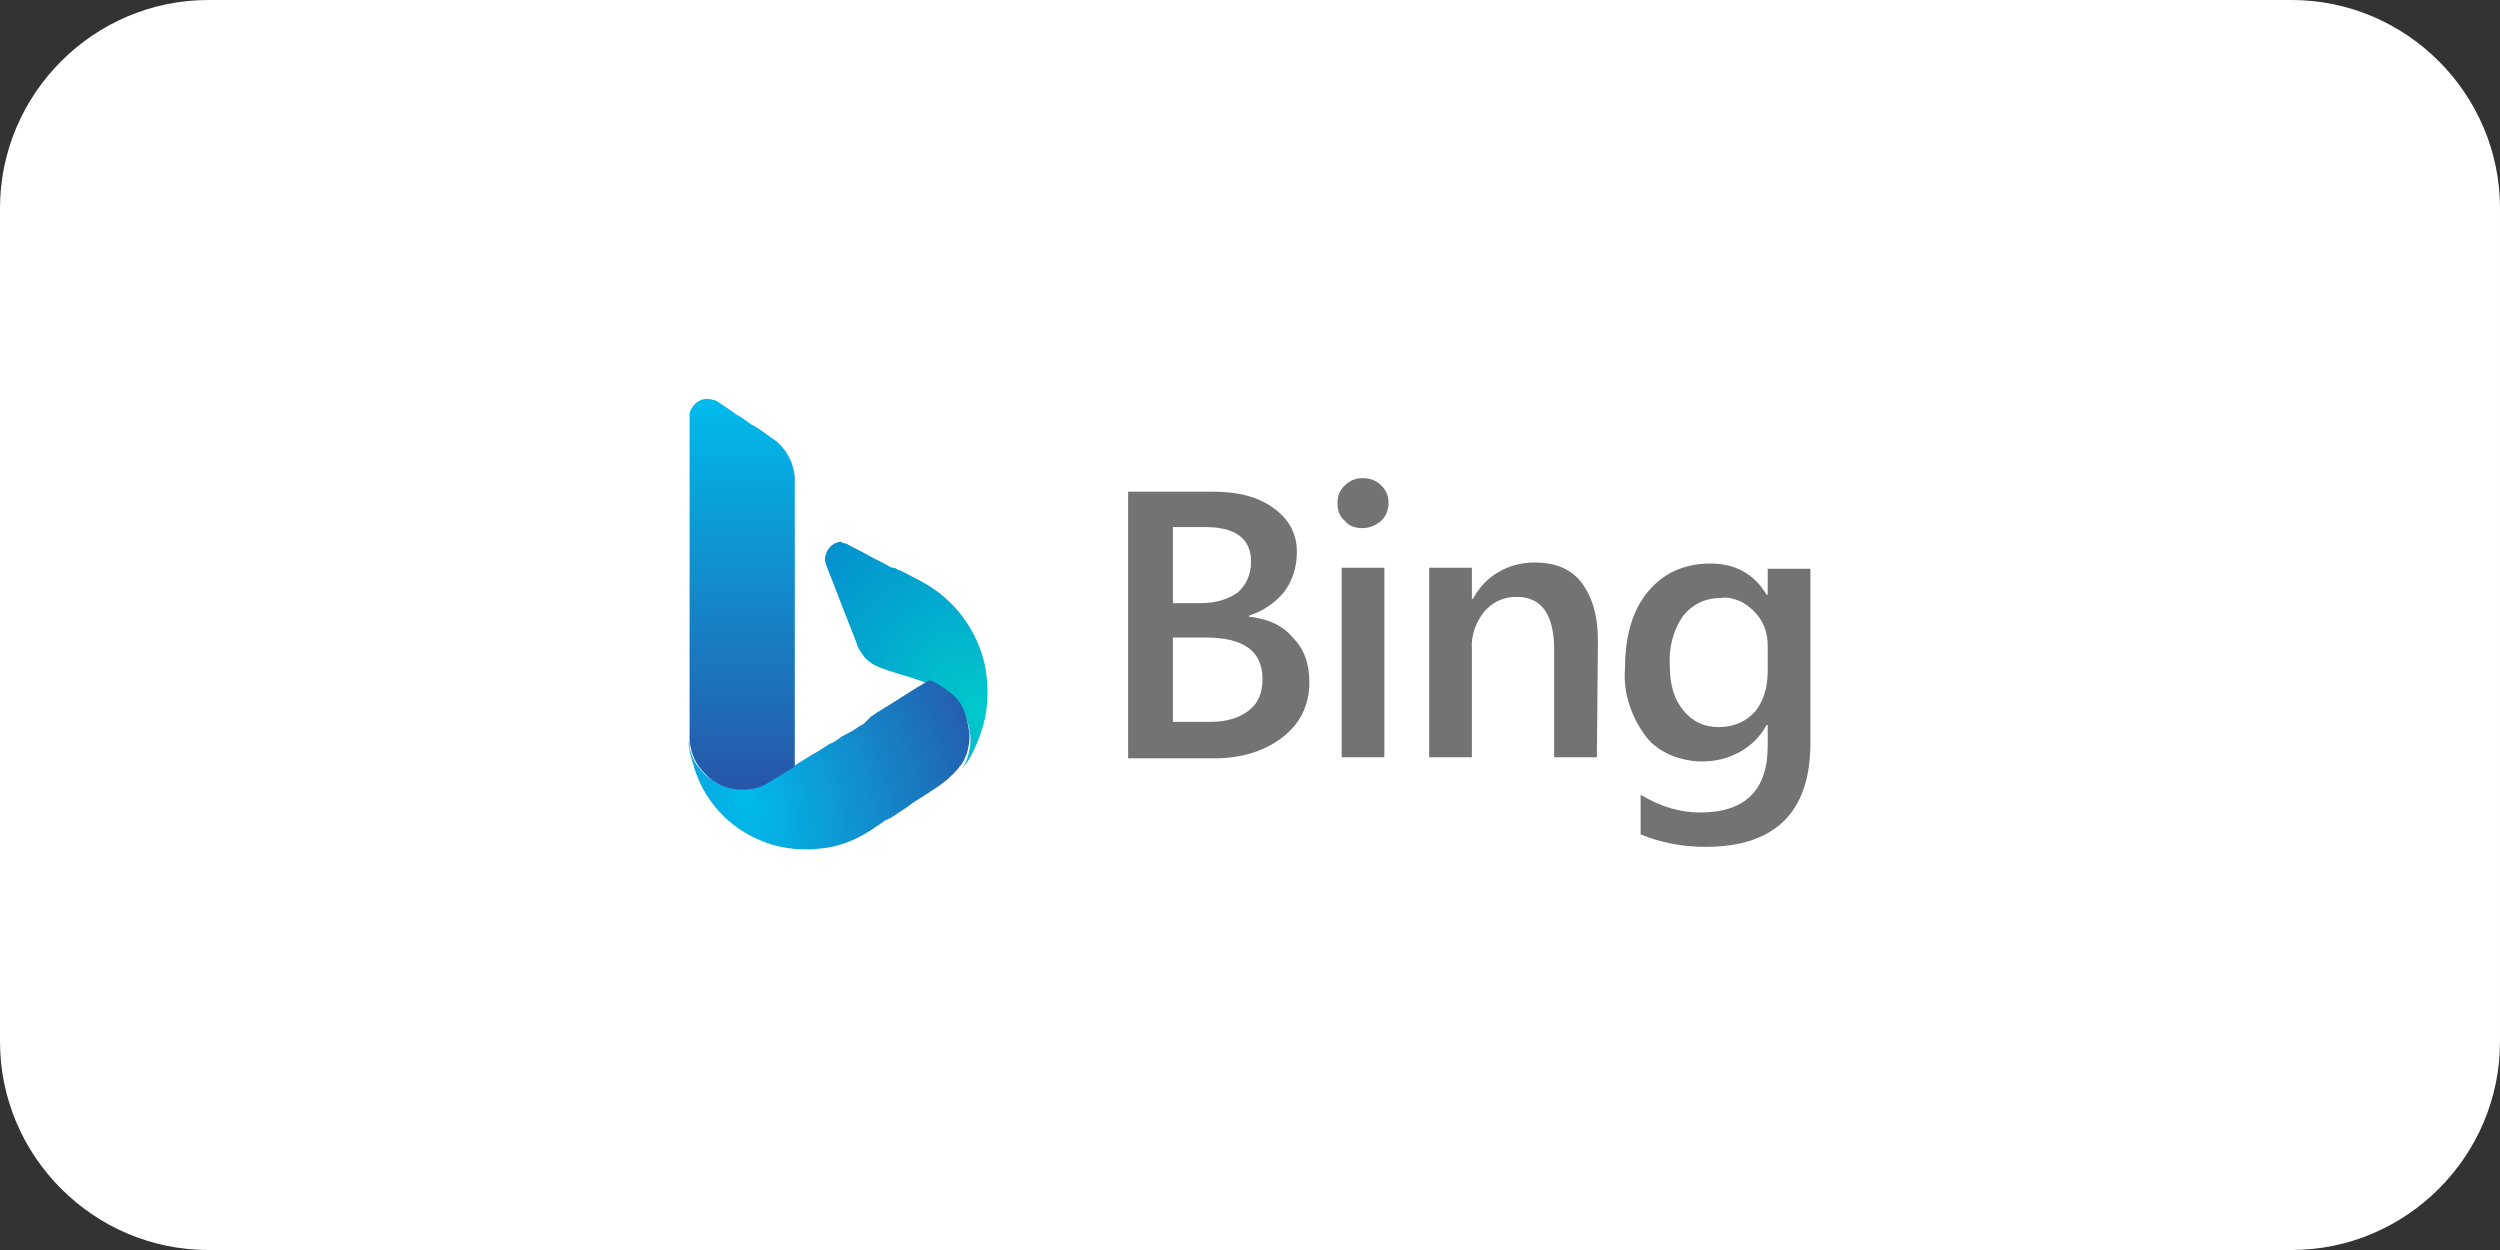
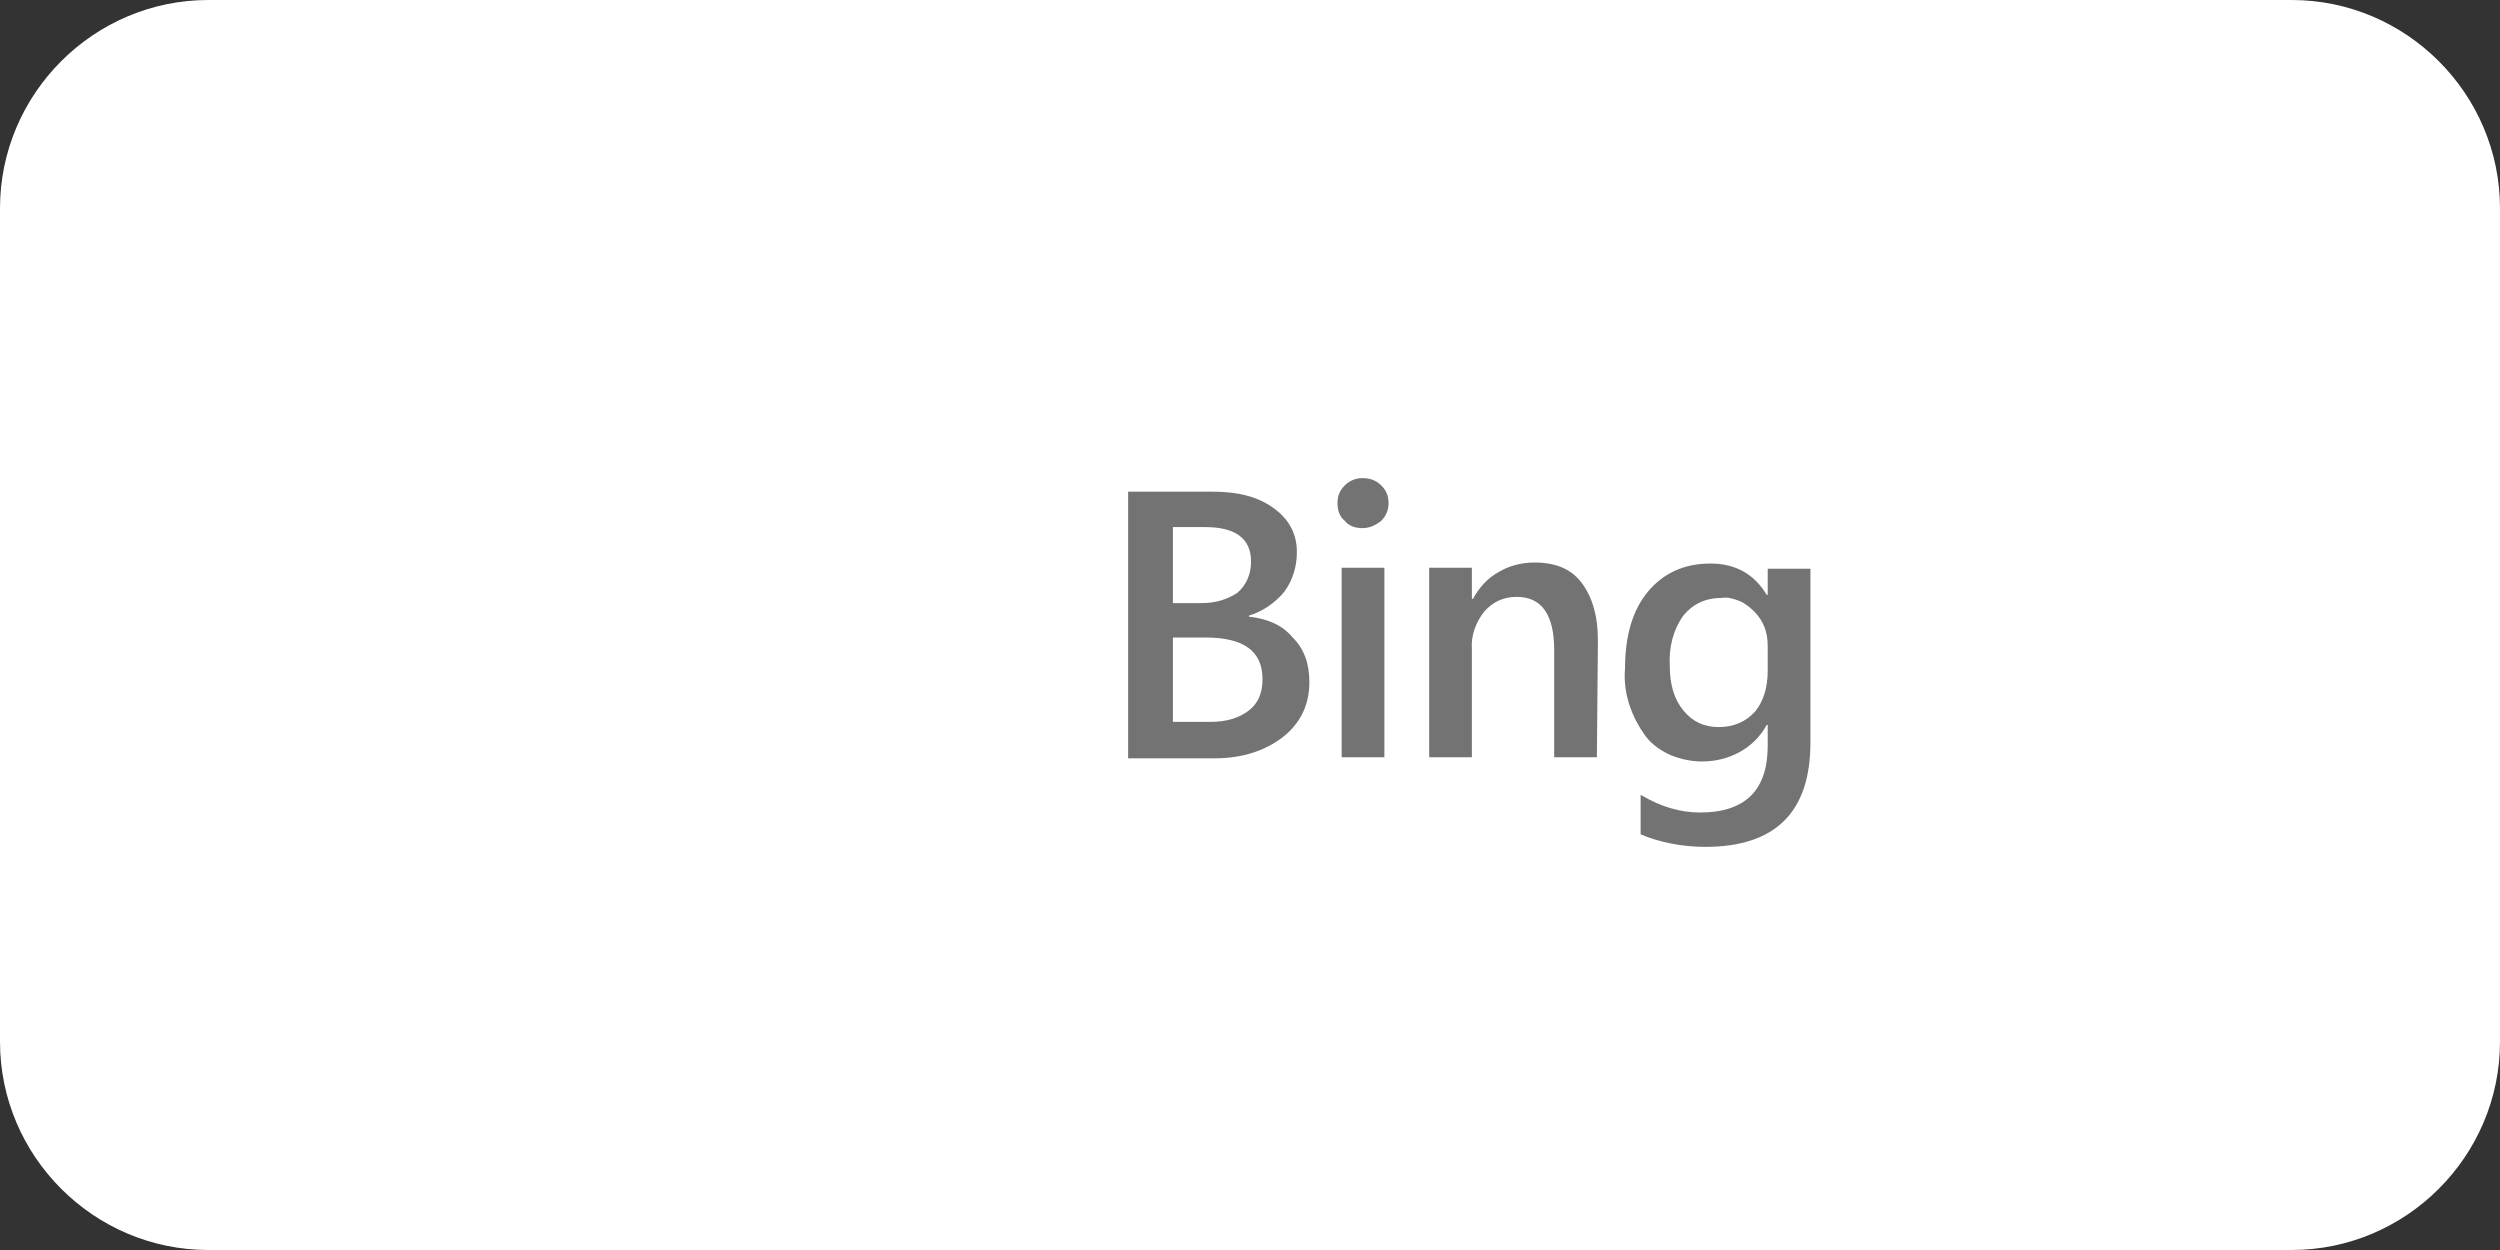
<svg xmlns="http://www.w3.org/2000/svg" version="1.1" id="Layer_1" x="0px" y="0px" viewBox="0 0 240 120" style="enable-background:new 0 0 240 120;" xml:space="preserve">
  <rect x="0" y="0" width="240" height="120" fill="#333333" stroke="none" />
  <style type="text/css">
	.st0{fill:#FFFFFF;}
	.st1{fill-rule:evenodd;clip-rule:evenodd;fill:url(#SVGID_1_);}
	.st2{fill:url(#SVGID_00000106849610406007951970000007893056116136016776_);}
	.st3{fill:url(#SVGID_00000103259692419444570410000002903784115912196230_);}
	.st4{fill:#737373;}
</style>
  <g transform="translate(-470 -1922)">
    <path class="st0" d="M490,1922h200c11,0,20,9,20,20v80c0,11-9,20-20,20H490c-11,0-20-9-20-20v-80C470,1931,479,1922,490,1922z" />
  </g>
  <g>
    <radialGradient id="SVGID_1_" cx="18.948" cy="-666.735" r="4.246169e-02" gradientTransform="matrix(-346.463 -399.841 287.703 -249.295 198480.406 -158568.578)" gradientUnits="userSpaceOnUse">
      <stop offset="0" style="stop-color:#00CACC" />
      <stop offset="1" style="stop-color:#048FCE" />
    </radialGradient>
-     <path class="st1" d="M80.7,52c-0.8,0.1-1.4,0.7-1.5,1.6c0,0.4,0,0.4,0.8,2.4c1.8,4.7,2.3,5.8,2.3,6c0.2,0.4,0.4,0.7,0.7,1.1   c0.2,0.2,0.4,0.4,0.7,0.6c0.5,0.3,0.7,0.4,2.6,1c1.8,0.5,2.8,0.9,3.6,1.3c1.1,0.5,1.9,1.2,2.4,1.9c0.3,0.5,0.7,1.5,0.8,2.4   c0.1,0.4,0.1,1.2,0,1.5c-0.1,0.7-0.3,1.3-0.7,1.9c-0.2,0.3-0.1,0.2,0.1-0.1c0.8-0.9,1.5-2.6,1.9-4c0.5-1.8,0.5-3.7,0.2-5.5   c-0.7-3.5-2.9-6.5-6-8.2c-0.2-0.1-0.9-0.5-1.9-1c-0.2-0.1-0.4-0.2-0.5-0.2c-0.1-0.1-0.3-0.2-0.5-0.2s-0.6-0.3-1-0.5   c-0.4-0.2-0.8-0.4-1-0.5c-0.4-0.2-0.7-0.4-0.9-0.5c-1-0.5-1.4-0.7-1.5-0.8c-0.1,0-0.4-0.1-0.5-0.1C80.9,52,80.8,52,80.7,52z" />
    <radialGradient id="SVGID_00000012435742247800595080000017841267296255436172_" cx="18.122" cy="-666.428" r="4.246169e-02" gradientTransform="matrix(526.003 -225.395 375.628 876.6 240866.766 588353)" gradientUnits="userSpaceOnUse">
      <stop offset="0" style="stop-color:#00BBEC" />
      <stop offset="1" style="stop-color:#2756A9" />
    </radialGradient>
-     <path style="fill:url(#SVGID_00000012435742247800595080000017841267296255436172_);" d="M82.9,69.5c-0.1,0-0.1,0.1-0.2,0.1   c0,0-0.1,0.1-0.2,0.1c-0.2,0.2-0.9,0.6-1.5,0.9c-0.4,0.2-0.4,0.3-0.9,0.6c-0.2,0.1-0.4,0.2-0.4,0.2c-0.1,0-0.3,0.2-0.5,0.3   c-0.2,0.1-0.6,0.4-0.8,0.5c-0.2,0.1-0.7,0.4-1,0.6s-0.7,0.4-0.8,0.5c-0.2,0.1-0.3,0.2-0.4,0.2c0,0-1.6,1-2.4,1.5   c-0.6,0.4-1.3,0.6-2,0.7c-0.3,0-0.9,0-1.3,0c-0.9-0.1-1.7-0.5-2.4-1c-0.3-0.2-0.8-0.7-1-1c-0.5-0.6-0.8-1.3-0.9-2.1   c0-0.2-0.1-0.3-0.1-0.3c0,0,0,0.3,0.1,0.6c0,0.4,0.2,0.9,0.3,1.3c0.9,3.5,3.4,6.3,6.8,7.6c1,0.4,2,0.6,3,0.7c0.4,0,1.5,0.1,2,0   c1.9-0.1,3.6-0.7,5.3-1.8c0.2-0.1,0.4-0.3,0.6-0.4c0.2-0.1,0.4-0.3,0.6-0.4c0.1-0.1,0.2-0.2,0.3-0.2s0.2-0.1,0.2-0.1   c0.1,0,0.4-0.2,0.7-0.4l1.2-0.8l0.4-0.3l0,0l0,0l0,0l0.3-0.2l1.1-0.7c1.4-0.9,1.8-1.2,2.4-1.8c0.3-0.3,0.7-0.7,0.7-0.8   c0,0,0.1-0.1,0.2-0.2c0.3-0.5,0.6-1.1,0.7-1.9c0.1-0.3,0.1-1.2,0-1.5c-0.1-0.7-0.3-1.5-0.6-2.1c-0.4-0.9-1.3-1.6-2.5-2.3   c-0.3-0.2-0.7-0.3-0.7-0.3c0,0-1.2,0.7-2.6,1.6c-1.4,0.9-2.6,1.6-2.7,1.7c-0.1,0.1-0.2,0.1-0.3,0.2L82.9,69.5z" />
    <linearGradient id="SVGID_00000002364579843540275180000014542501516672522398_" gradientUnits="userSpaceOnUse" x1="71.209" y1="-215.744" x2="71.209" y2="-178.19" gradientTransform="matrix(1 0 0 1 0 254.005)">
      <stop offset="0" style="stop-color:#00BBEC" />
      <stop offset="1" style="stop-color:#2756A9" />
    </linearGradient>
-     <path style="fill:url(#SVGID_00000002364579843540275180000014542501516672522398_);" d="M66.2,65.3l0,6l0.1,0.4   c0.2,1.1,0.7,1.9,1.4,2.6c0.3,0.3,0.6,0.6,1,0.8c0.8,0.5,1.6,0.7,2.6,0.7c1,0,1.8-0.2,2.7-0.8c0.1-0.1,0.7-0.4,1.3-0.8l1-0.6v-7.2   v-7.2v-6.5c0-4.2,0-6.7,0-6.9c-0.1-1.2-0.6-2.3-1.5-3.2c-0.3-0.3-0.5-0.4-1.2-0.9c-0.3-0.2-0.9-0.7-1.4-0.9c-0.4-0.3-1.1-0.8-1.5-1   c-0.4-0.3-1-0.7-1.3-0.9c-0.6-0.4-0.7-0.5-0.9-0.5c-0.3-0.1-0.5-0.1-0.8-0.1c-0.7,0.1-1.3,0.6-1.5,1.4c0,0.1,0,1.6,0,9.9v9.8h0   L66.2,65.3z" />
    <path class="st4" d="M108.3,72.7V47.2h8.1c2.5,0,4.4,0.5,5.9,1.6s2.2,2.5,2.2,4.2c0,1.4-0.4,2.7-1.2,3.8c-0.9,1.1-2.1,1.9-3.4,2.3   v0.1c1.8,0.2,3.2,0.8,4.2,2c1.1,1.1,1.6,2.5,1.6,4.3c0,2.2-0.9,4-2.6,5.3c-1.7,1.3-3.9,2-6.5,2H108.3z M112.6,50.6v7.3h2.7   c1.5,0,2.6-0.4,3.5-1c0.8-0.7,1.3-1.7,1.3-3c0-2.2-1.5-3.3-4.4-3.3L112.6,50.6L112.6,50.6z M112.6,61.2v8.1h3.6   c1.6,0,2.8-0.4,3.7-1.1c0.9-0.7,1.3-1.7,1.3-3c0-2.7-1.8-4-5.5-4H112.6z M130.8,50.7c-0.7,0-1.3-0.2-1.7-0.7   c-0.5-0.4-0.7-1-0.7-1.7c0-0.7,0.2-1.2,0.7-1.7c0.5-0.5,1.1-0.7,1.7-0.7c0.7,0,1.3,0.2,1.8,0.7c0.5,0.5,0.7,1,0.7,1.7   c0,0.6-0.2,1.2-0.7,1.7C132.1,50.4,131.5,50.7,130.8,50.7z M132.9,72.7h-4.1V54.5h4.1L132.9,72.7z M153.3,72.7h-4.1V62.4   c0-3.4-1.2-5.1-3.6-5.1c-1.3,0-2.3,0.5-3.1,1.4c-0.8,1-1.3,2.3-1.2,3.6v10.4h-4.1V54.5h4.1v3h0.1c0.6-1.1,1.4-2,2.5-2.6   c1-0.6,2.2-0.9,3.4-0.9c2,0,3.5,0.6,4.5,1.9c1,1.3,1.6,3.1,1.6,5.6L153.3,72.7L153.3,72.7z M173.8,71.3c0,6.7-3.4,10-10.1,10   c-2.1,0-4.3-0.4-6.2-1.2v-3.8c2,1.2,3.9,1.7,5.7,1.7c4.3,0,6.5-2.1,6.5-6.4v-2h-0.1c-0.6,1.1-1.5,2-2.6,2.6   c-1.1,0.6-2.3,0.9-3.6,0.9c-1,0-2-0.2-3-0.6c-0.9-0.4-1.8-1-2.4-1.8c-1.4-1.9-2.2-4.2-2-6.5c0-3.1,0.7-5.6,2.2-7.4   c1.5-1.8,3.5-2.7,6-2.7c2.4,0,4.2,1,5.4,3h0.1v-2.5h4.1L173.8,71.3z M169.7,64.4V62c0-1.3-0.4-2.4-1.3-3.3c-0.4-0.4-0.9-0.8-1.4-1   c-0.5-0.2-1.1-0.4-1.7-0.3c-1.6,0-2.8,0.6-3.7,1.7c-1,1.4-1.4,3.1-1.3,4.8c0,1.8,0.4,3.2,1.3,4.3c0.9,1.1,2,1.6,3.4,1.6   c1.4,0,2.6-0.5,3.5-1.5C169.3,67.3,169.7,66,169.7,64.4L169.7,64.4z" />
  </g>
</svg>